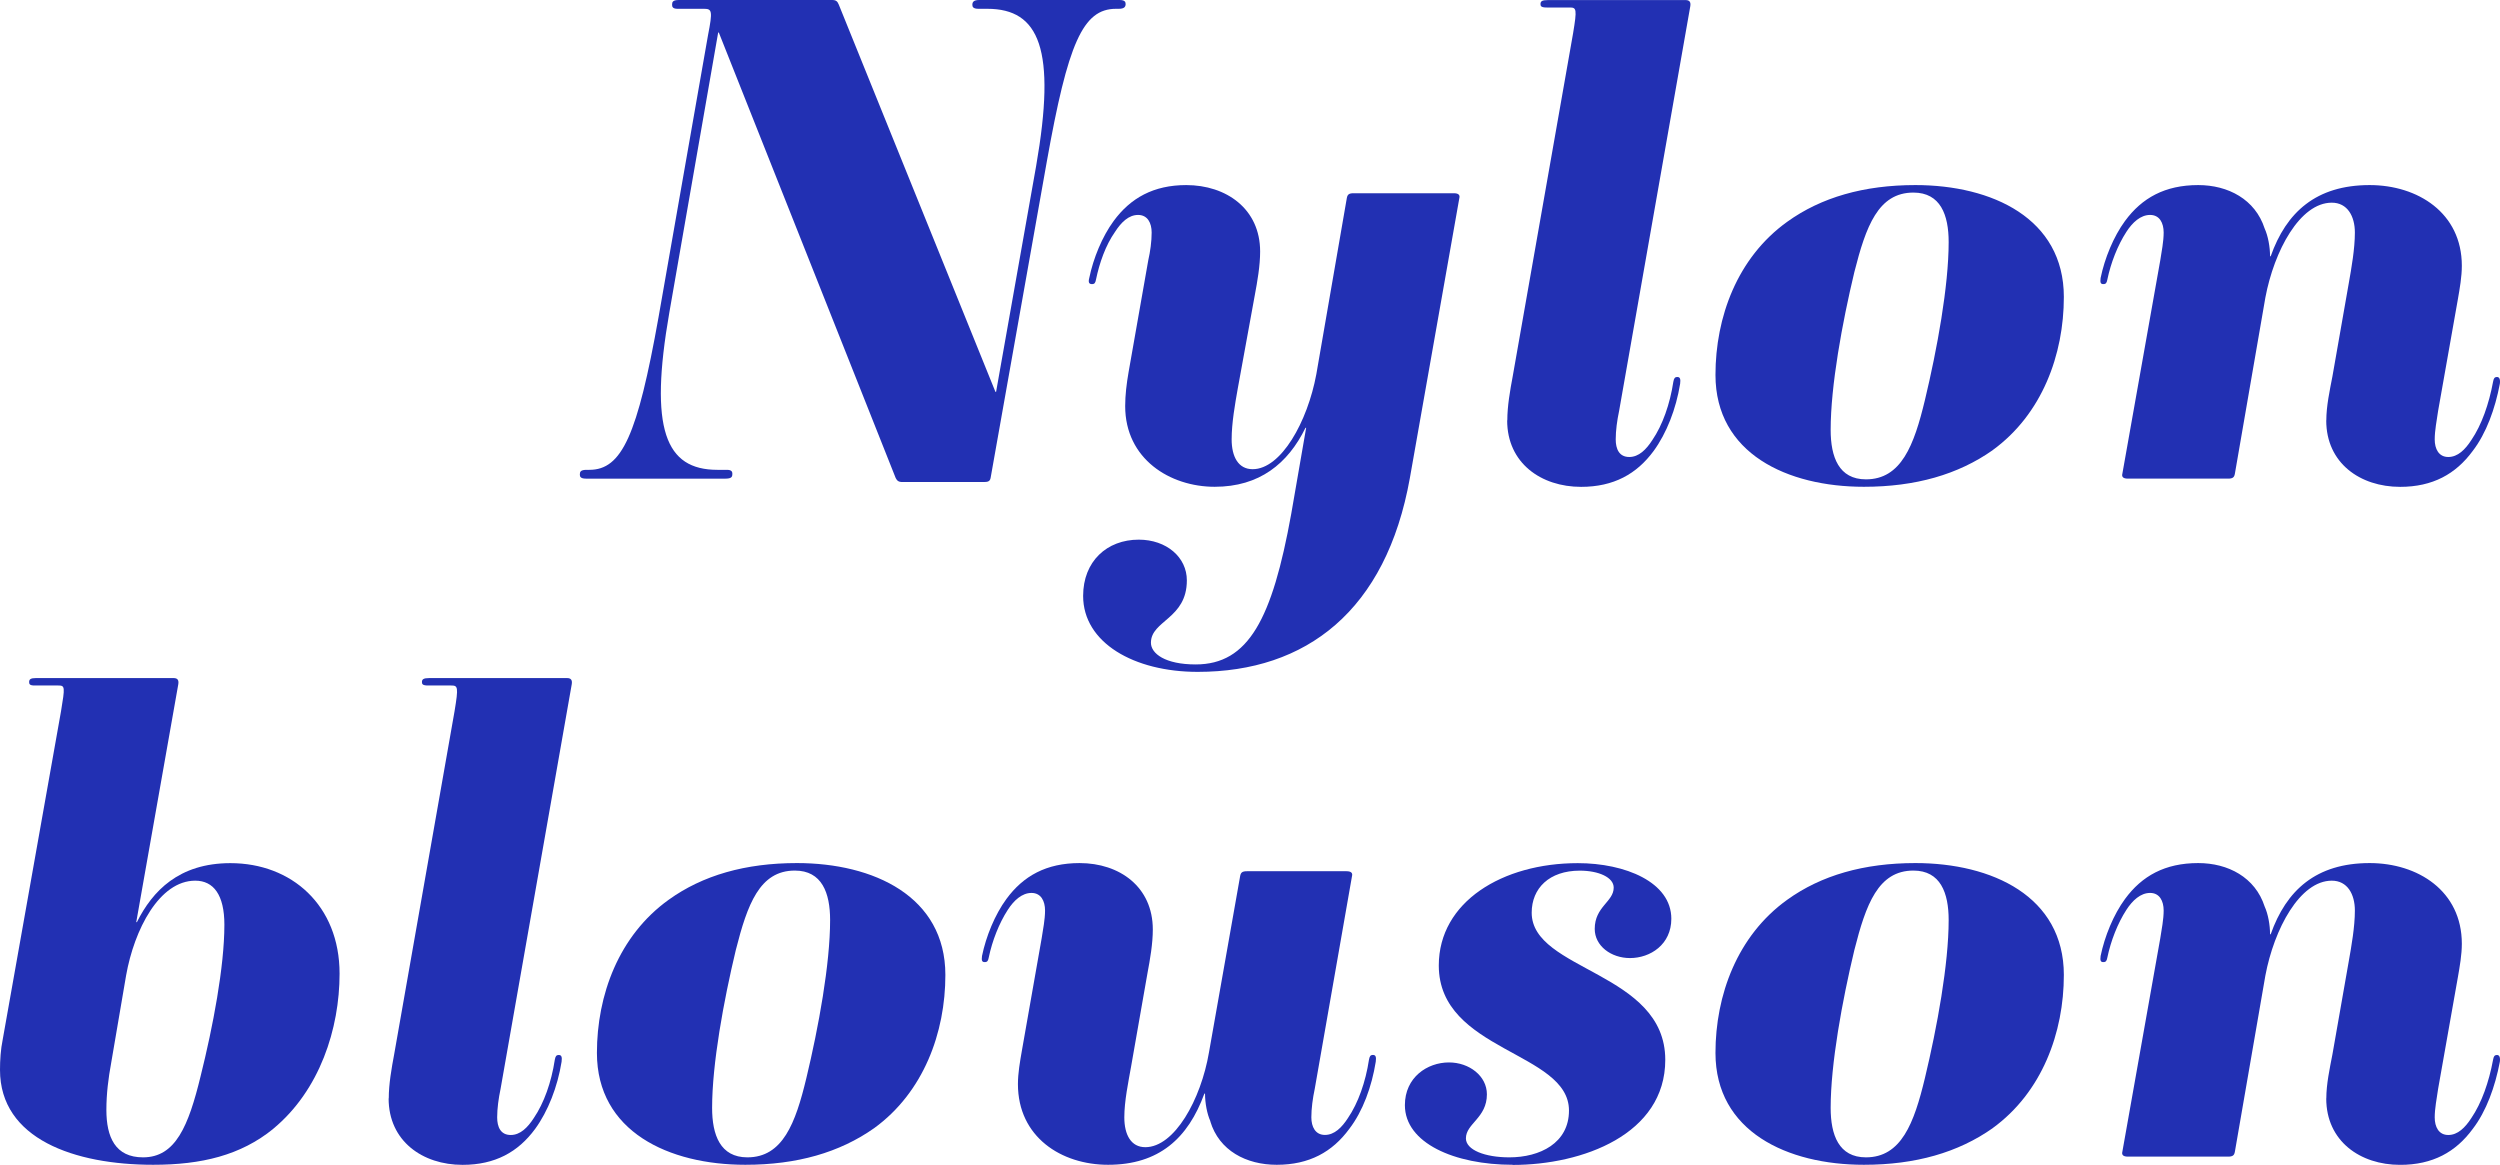
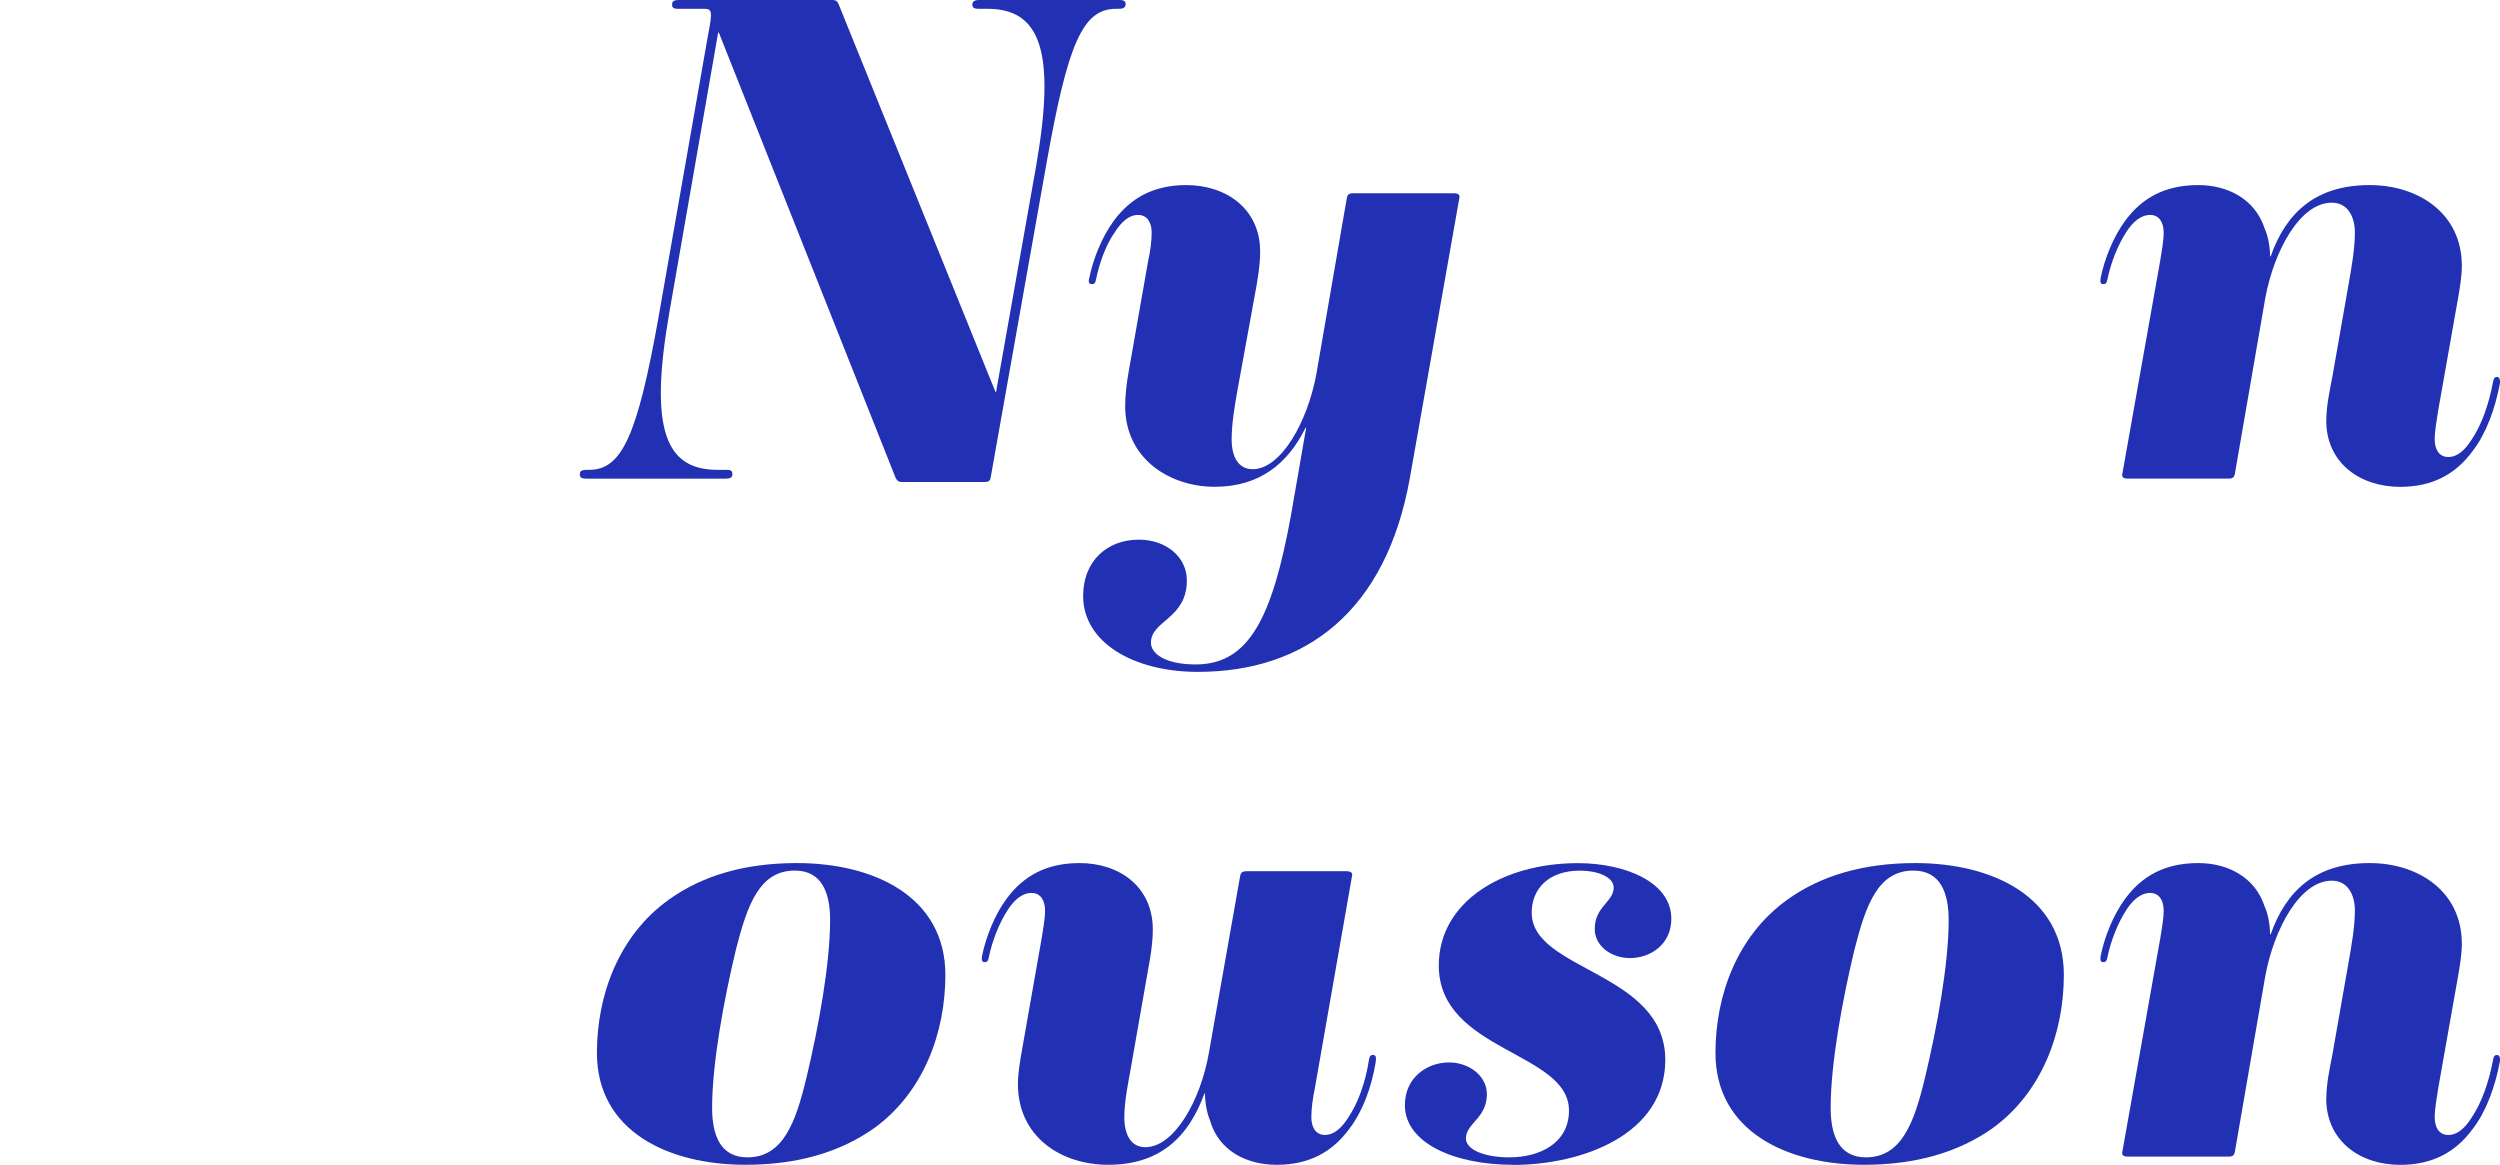
<svg xmlns="http://www.w3.org/2000/svg" viewBox="0 0 346.61 161.49">
  <g fill="#2230b3">
    <path d="m155.11 1.22h-.38c-4.61 0-6.67 4.79-9.59 21.15l-7.8 43.9c-.09.47-.38.56-.94.56h-11.28c-.56 0-.75-.19-.94-.56l-24.52-61.76h-.09l-6.77 38.82c-2.82 16.17-.56 21.81 6.67 21.81h1.32c.66 0 .75.28.75.56 0 .38-.09.66-.94.66h-19.36c-.75 0-.85-.28-.85-.56 0-.38.09-.66.94-.66h.38c4.51 0 6.67-4.79 9.59-21.15l6.86-39.1c.66-3.38.56-3.67-.56-3.67h-3.67c-.66 0-.75-.28-.75-.56 0-.38.09-.66.94-.66h21.24c.56 0 .75.19.94.66l21.71 53.67h.09l5.55-31.3c2.82-16.17.47-21.81-6.77-21.81h-1.22c-.75 0-.85-.28-.85-.56 0-.38.19-.66.94-.66h19.46c.75 0 .85.28.85.56 0 .38-.19.66-.94.66z" />
    <path d="m150.17 82.62c0-4.79 3.29-7.8 7.71-7.8 3.85 0 6.67 2.44 6.67 5.64 0 5.36-4.98 5.55-4.98 8.65 0 1.5 1.97 3.01 6.2 3.01 7.33 0 10.62-6.3 13.25-20.87l2.07-11.94h-.09c-2.44 4.98-6.39 8.18-12.59 8.18s-12.41-3.85-12.41-11.19c0-1.5.19-3.1.47-4.7l2.73-15.51c.28-1.22.47-2.63.47-3.85 0-1.32-.56-2.44-1.88-2.44s-2.35 1.03-3.2 2.35c-1.32 1.88-2.16 4.32-2.63 6.58-.09.47-.19.66-.56.66s-.56-.19-.38-.85c.56-2.73 1.79-5.73 3.38-7.9 2.35-3.2 5.55-4.98 10.06-4.98 5.55 0 10.25 3.29 10.25 9.21 0 1.97-.38 4.14-.75 6.11l-2.35 12.88c-.38 2.16-.85 4.79-.85 7.05 0 2.44.94 4.14 2.91 4.14 3.95 0 7.61-6.58 8.83-13.16l4.23-24.44c.09-.47.28-.66.94-.66h13.91c.66 0 .85.28.75.66l-6.86 38.82c-3.29 18.42-14.38 26.88-29.42 26.88-8.83 0-15.88-4.04-15.88-10.53z" />
-     <path d="m208.98 58.28c0-1.97.38-4.14.75-6.11l8.37-47.56c.56-3.38.47-3.57-.47-3.57h-3.2c-.75 0-.85-.19-.85-.47 0-.38.19-.56 1.03-.56h19.08c.56 0 .75.28.66.85l-9.87 56.11c-.28 1.32-.47 2.73-.47 3.95 0 1.32.47 2.44 1.88 2.44 1.32 0 2.35-1.03 3.2-2.35 1.41-2.07 2.44-4.98 2.91-8.08.09-.47.19-.66.56-.66s.47.28.38.94c-.56 3.48-1.88 6.86-3.67 9.31-2.35 3.2-5.55 4.98-10.06 4.98-5.54 0-10.25-3.29-10.25-9.21z" />
-     <path d="m276.28 62.41c-4.79 3.38-10.72 5.08-17.86 5.08-10.62 0-20.58-4.61-20.58-15.51 0-7.99 3.01-16.26 9.96-21.24 4.7-3.38 10.62-5.08 17.76-5.08 10.62 0 20.58 4.61 20.58 15.51 0 7.99-3.01 16.26-9.87 21.24zm-6.11-28.85c0-3.76-1.13-6.86-4.89-6.86-4.89 0-6.58 4.7-8.18 11-1.69 7.05-3.29 15.79-3.29 21.9 0 3.76 1.13 6.86 4.89 6.86 4.89 0 6.67-4.7 8.18-11 1.69-7.05 3.29-15.79 3.29-21.9z" />
    <path d="m322.53 58.28c0-1.97.47-4.14.85-6.11l2.26-12.88c.38-2.16.85-4.79.85-7.05s-1.03-4.14-3.2-4.14c-4.42 0-7.99 6.67-9.21 13.16l-4.23 24.44c-.09.47-.28.66-.94.66h-13.91c-.66 0-.85-.28-.75-.66l5.26-29.61c.19-1.22.47-2.63.47-3.85 0-1.32-.56-2.44-1.88-2.44s-2.44 1.03-3.29 2.35c-1.22 1.88-2.16 4.32-2.63 6.58-.09.47-.19.66-.56.66s-.47-.19-.38-.85c.56-2.73 1.79-5.73 3.38-7.9 2.35-3.2 5.54-4.98 10.15-4.98 4.14 0 7.9 1.97 9.21 6.02.47 1.03.75 2.54.75 3.85h.09c2.16-6.11 6.3-9.87 13.72-9.87 6.67 0 12.78 3.85 12.78 11.19 0 1.5-.28 3.1-.56 4.7l-2.73 15.42c-.19 1.32-.47 2.73-.47 3.95 0 1.32.56 2.44 1.88 2.44s2.35-1.03 3.2-2.35c1.41-2.07 2.44-4.98 3.01-8.08.09-.47.19-.66.56-.66.28 0 .47.28.38.94-.66 3.48-1.88 6.86-3.76 9.31-2.35 3.2-5.55 4.98-10.06 4.98-5.55 0-10.25-3.29-10.25-9.21z" />
-     <path d="m37.88 156.51c-4.51 3.67-9.96 4.98-16.64 4.98-10.9 0-21.24-3.57-21.24-13.16 0-1.32.09-2.82.38-4.23l8.08-45.49c.56-3.38.56-3.57-.38-3.57h-3.29c-.66 0-.75-.19-.75-.47 0-.38.19-.56.94-.56h19.08c.56 0 .75.28.66.85l-5.83 32.99h.09c2.16-4.32 5.83-8.18 12.97-8.18 8.46 0 15.13 5.83 15.13 15.32 0 7.61-2.73 16.17-9.21 21.52zm-6.77-28.3c0-4.14-1.5-6.11-4.04-6.11-4.98 0-8.46 6.77-9.59 13.16l-2.07 12.13c-.38 2.07-.66 4.23-.66 6.49 0 3.76 1.22 6.58 5.08 6.58 4.51 0 6.3-4.32 7.99-11.28 1.69-6.77 3.29-15.13 3.29-20.96z" />
-     <path d="m53.9 152.28c0-1.97.38-4.14.75-6.11l8.37-47.56c.56-3.38.47-3.57-.47-3.57h-3.2c-.75 0-.85-.19-.85-.47 0-.38.19-.56 1.03-.56h19.08c.56 0 .75.28.66.85l-9.87 56.11c-.28 1.32-.47 2.73-.47 3.95 0 1.32.47 2.44 1.88 2.44 1.32 0 2.35-1.03 3.2-2.35 1.41-2.07 2.44-4.98 2.91-8.08.09-.47.19-.66.56-.66s.47.28.38.94c-.56 3.48-1.88 6.86-3.67 9.31-2.35 3.2-5.55 4.98-10.06 4.98-5.54 0-10.25-3.29-10.25-9.21z" />
    <path d="m121.2 156.41c-4.79 3.38-10.71 5.08-17.86 5.08-10.62 0-20.58-4.61-20.58-15.51 0-7.99 3.01-16.26 9.96-21.24 4.7-3.38 10.62-5.08 17.77-5.08 10.62 0 20.58 4.61 20.58 15.51 0 7.99-3.01 16.26-9.87 21.24zm-6.11-28.85c0-3.76-1.13-6.86-4.89-6.86-4.89 0-6.58 4.7-8.18 11-1.69 7.05-3.29 15.79-3.29 21.9 0 3.76 1.13 6.86 4.89 6.86 4.89 0 6.67-4.7 8.18-11 1.69-7.05 3.29-15.79 3.29-21.9z" />
    <path d="m167.82 155.47c-.47-1.03-.75-2.54-.75-3.85h-.09c-2.26 6.2-6.3 9.87-13.35 9.87-6.49 0-12.5-3.85-12.5-11.19 0-1.5.28-3.1.56-4.7l2.73-15.51c.19-1.22.47-2.63.47-3.85 0-1.32-.56-2.44-1.88-2.44s-2.44 1.03-3.29 2.35c-1.22 1.88-2.16 4.32-2.63 6.58-.09.47-.19.66-.56.66s-.47-.19-.38-.85c.56-2.73 1.79-5.73 3.38-7.9 2.35-3.2 5.54-4.98 10.15-4.98 5.54 0 10.15 3.29 10.15 9.21 0 1.97-.38 4.14-.75 6.11l-2.26 12.88c-.38 2.16-.94 4.79-.94 7.05 0 2.44.94 4.14 2.91 4.14 4.04 0 7.71-6.58 8.83-13.16l4.32-24.44c.09-.47.28-.66.94-.66h13.82c.66 0 .85.28.75.66l-5.17 29.51c-.28 1.32-.47 2.73-.47 3.95 0 1.32.56 2.44 1.88 2.44s2.35-1.03 3.2-2.35c1.41-2.07 2.44-4.98 2.91-8.08.09-.47.19-.66.56-.66s.47.28.38.94c-.56 3.48-1.79 6.86-3.67 9.31-2.35 3.2-5.55 4.98-10.06 4.98-4.23 0-7.99-1.97-9.21-6.02z" />
    <path d="m209.73 161.49c-8.08 0-14.95-3.01-14.95-8.27 0-3.85 3.1-5.92 6.11-5.92 2.82 0 5.26 1.88 5.26 4.42 0 3.29-2.91 4.04-2.91 6.11 0 1.6 2.63 2.63 6.02 2.63 4.23 0 8.27-1.97 8.27-6.49 0-8.18-18.05-8.18-18.05-20.11 0-8.84 8.84-14.19 19.27-14.19 6.58 0 12.97 2.63 12.97 7.71 0 3.57-2.91 5.45-5.73 5.45-2.63 0-4.89-1.69-4.89-4.04 0-3.1 2.63-3.76 2.63-5.73 0-1.41-2.07-2.35-4.7-2.35-4.23 0-6.67 2.44-6.67 5.83 0 8.08 18.52 8.18 18.52 20.4 0 10.34-11.47 14.57-21.15 14.57z" />
    <path d="m276.28 156.41c-4.79 3.38-10.72 5.08-17.86 5.08-10.62 0-20.58-4.61-20.58-15.51 0-7.99 3.01-16.26 9.96-21.24 4.7-3.38 10.62-5.08 17.76-5.08 10.62 0 20.58 4.61 20.58 15.51 0 7.99-3.01 16.26-9.87 21.24zm-6.11-28.85c0-3.76-1.13-6.86-4.89-6.86-4.89 0-6.58 4.7-8.18 11-1.69 7.05-3.29 15.79-3.29 21.9 0 3.76 1.13 6.86 4.89 6.86 4.89 0 6.67-4.7 8.18-11 1.69-7.05 3.29-15.79 3.29-21.9z" />
    <path d="m322.53 152.28c0-1.97.47-4.14.85-6.11l2.26-12.88c.38-2.16.85-4.79.85-7.05s-1.03-4.14-3.2-4.14c-4.42 0-7.99 6.67-9.21 13.16l-4.23 24.44c-.09.47-.28.66-.94.66h-13.91c-.66 0-.85-.28-.75-.66l5.26-29.61c.19-1.22.47-2.63.47-3.85 0-1.32-.56-2.44-1.88-2.44s-2.44 1.03-3.29 2.35c-1.22 1.88-2.16 4.32-2.63 6.58-.09.47-.19.66-.56.66s-.47-.19-.38-.85c.56-2.73 1.79-5.73 3.38-7.9 2.35-3.2 5.54-4.98 10.15-4.98 4.14 0 7.9 1.97 9.21 6.02.47 1.03.75 2.54.75 3.85h.09c2.16-6.11 6.3-9.87 13.72-9.87 6.67 0 12.78 3.85 12.78 11.19 0 1.5-.28 3.1-.56 4.7l-2.73 15.42c-.19 1.32-.47 2.73-.47 3.95 0 1.32.56 2.44 1.88 2.44s2.35-1.03 3.2-2.35c1.41-2.07 2.44-4.98 3.01-8.08.09-.47.19-.66.56-.66.28 0 .47.28.38.94-.66 3.48-1.88 6.86-3.76 9.31-2.35 3.2-5.55 4.98-10.06 4.98-5.55 0-10.25-3.29-10.25-9.21z" />
  </g>
</svg>